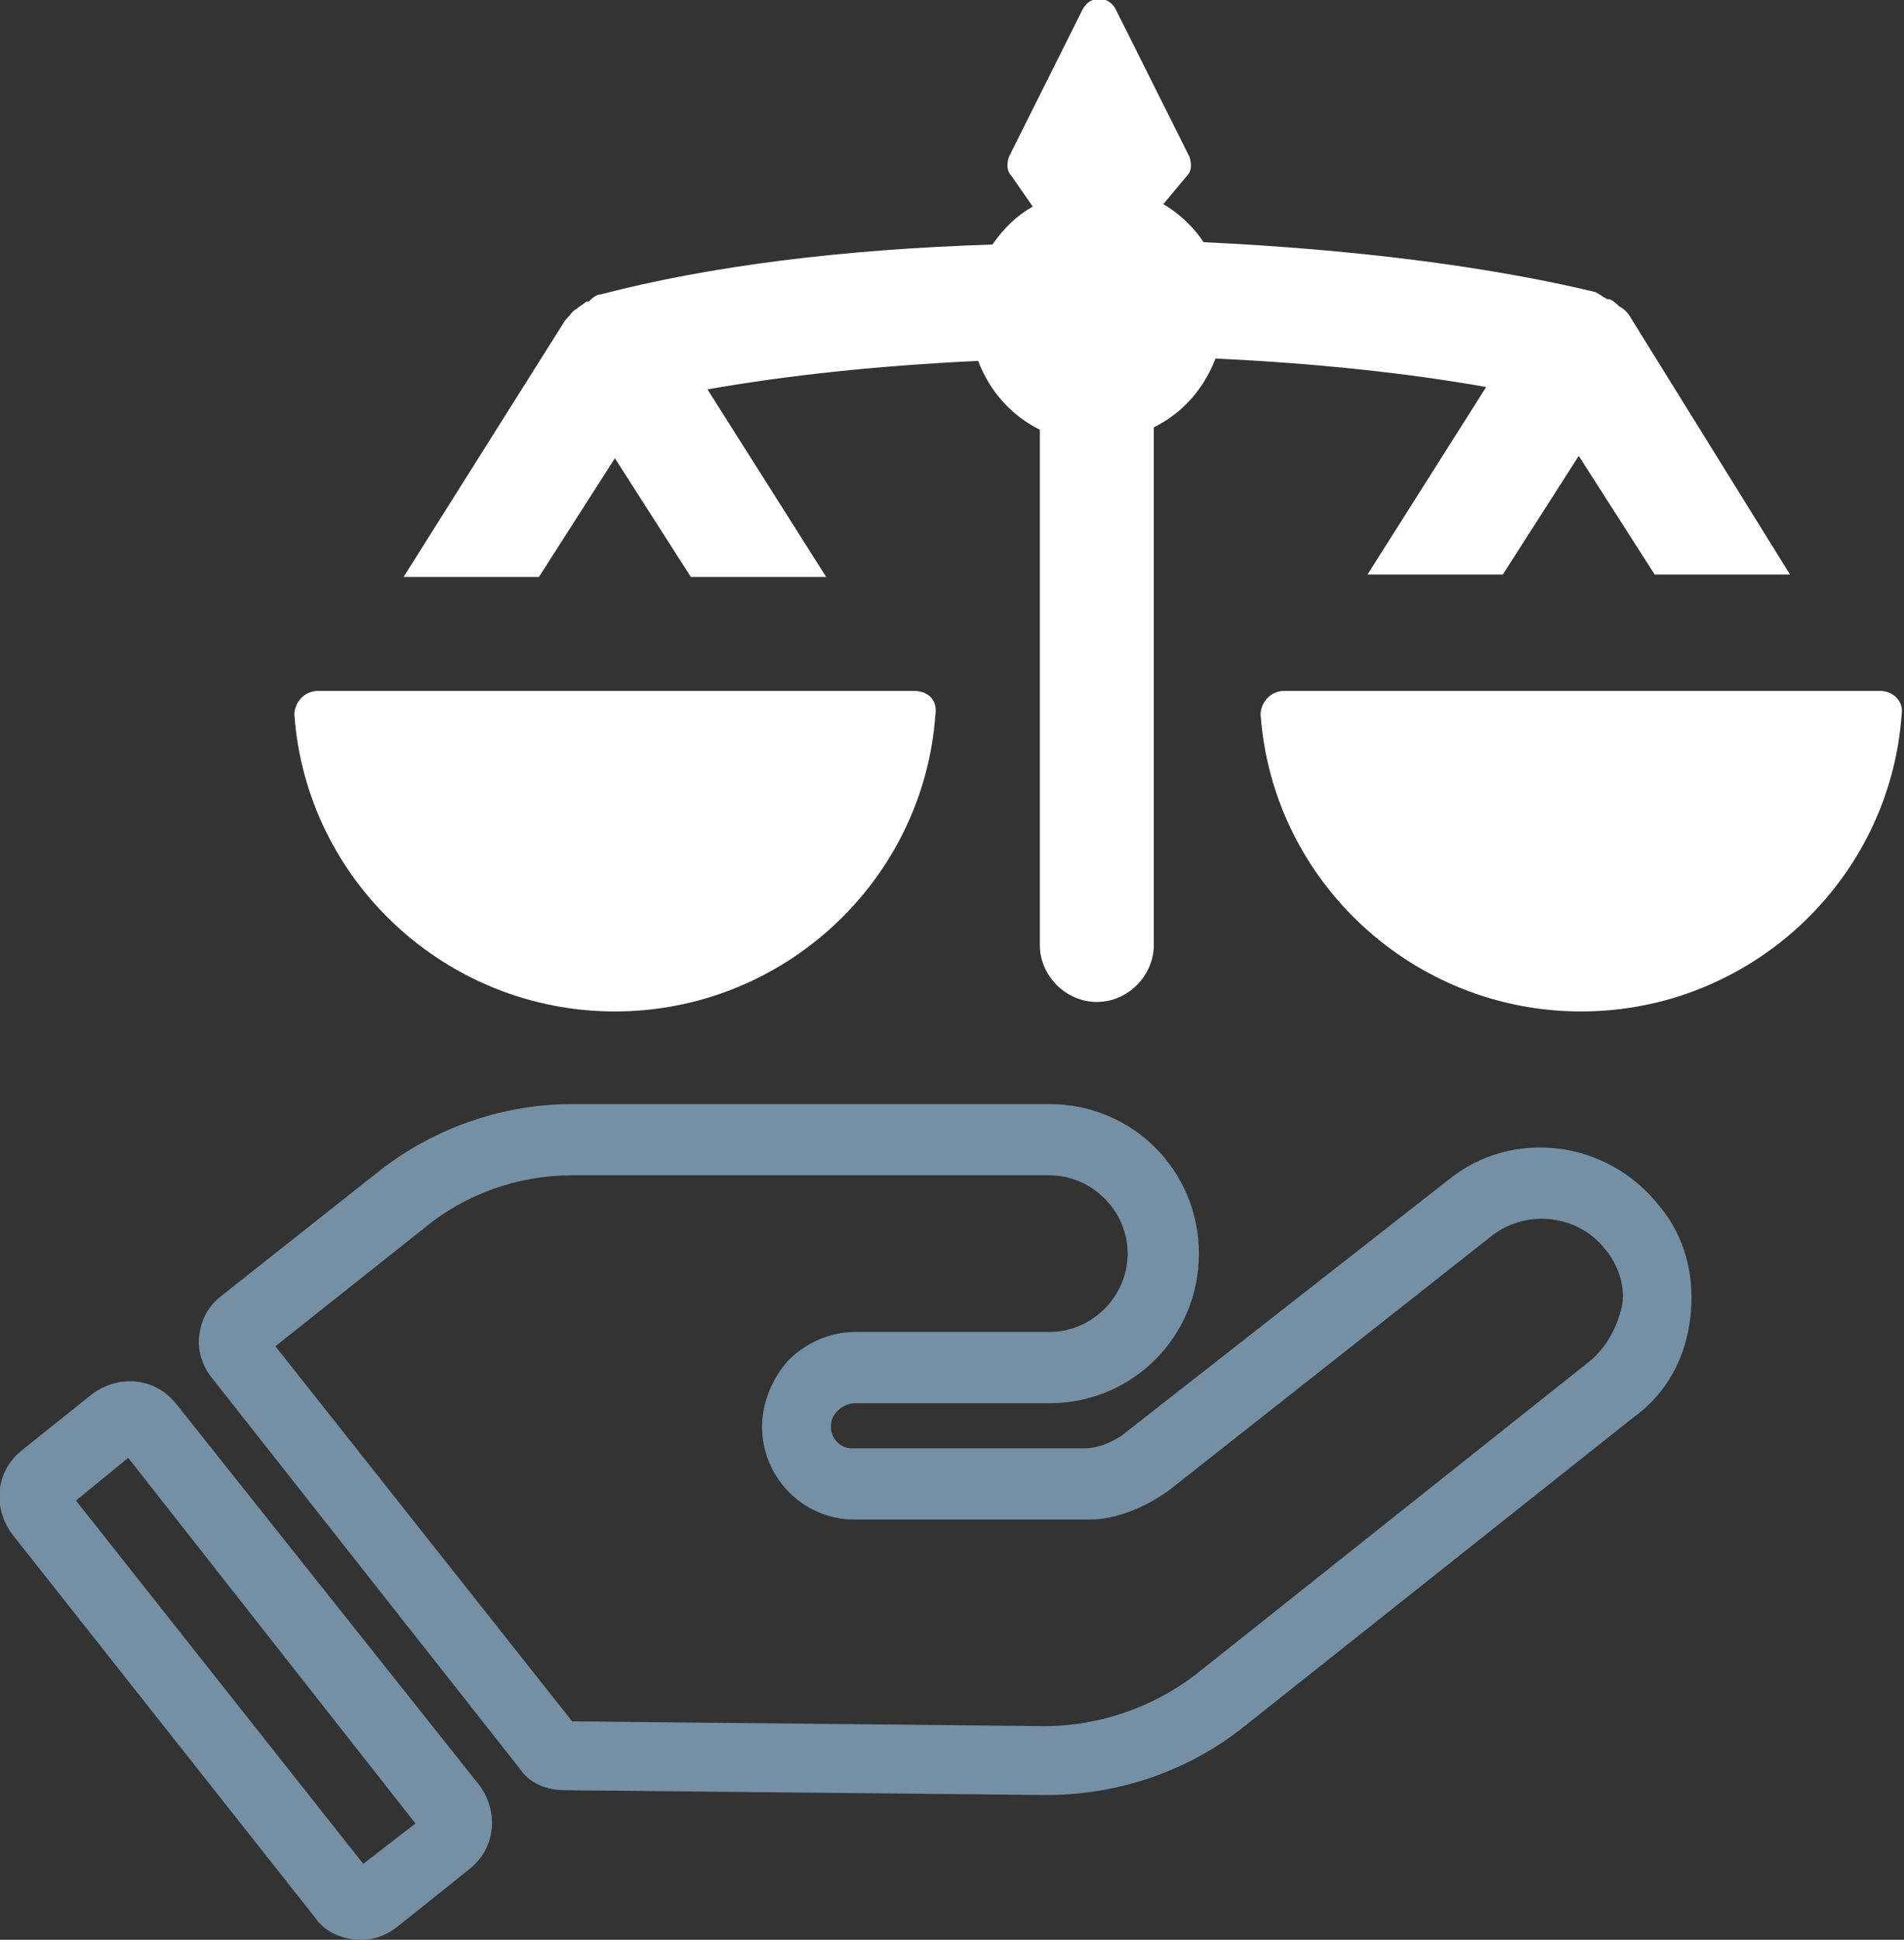
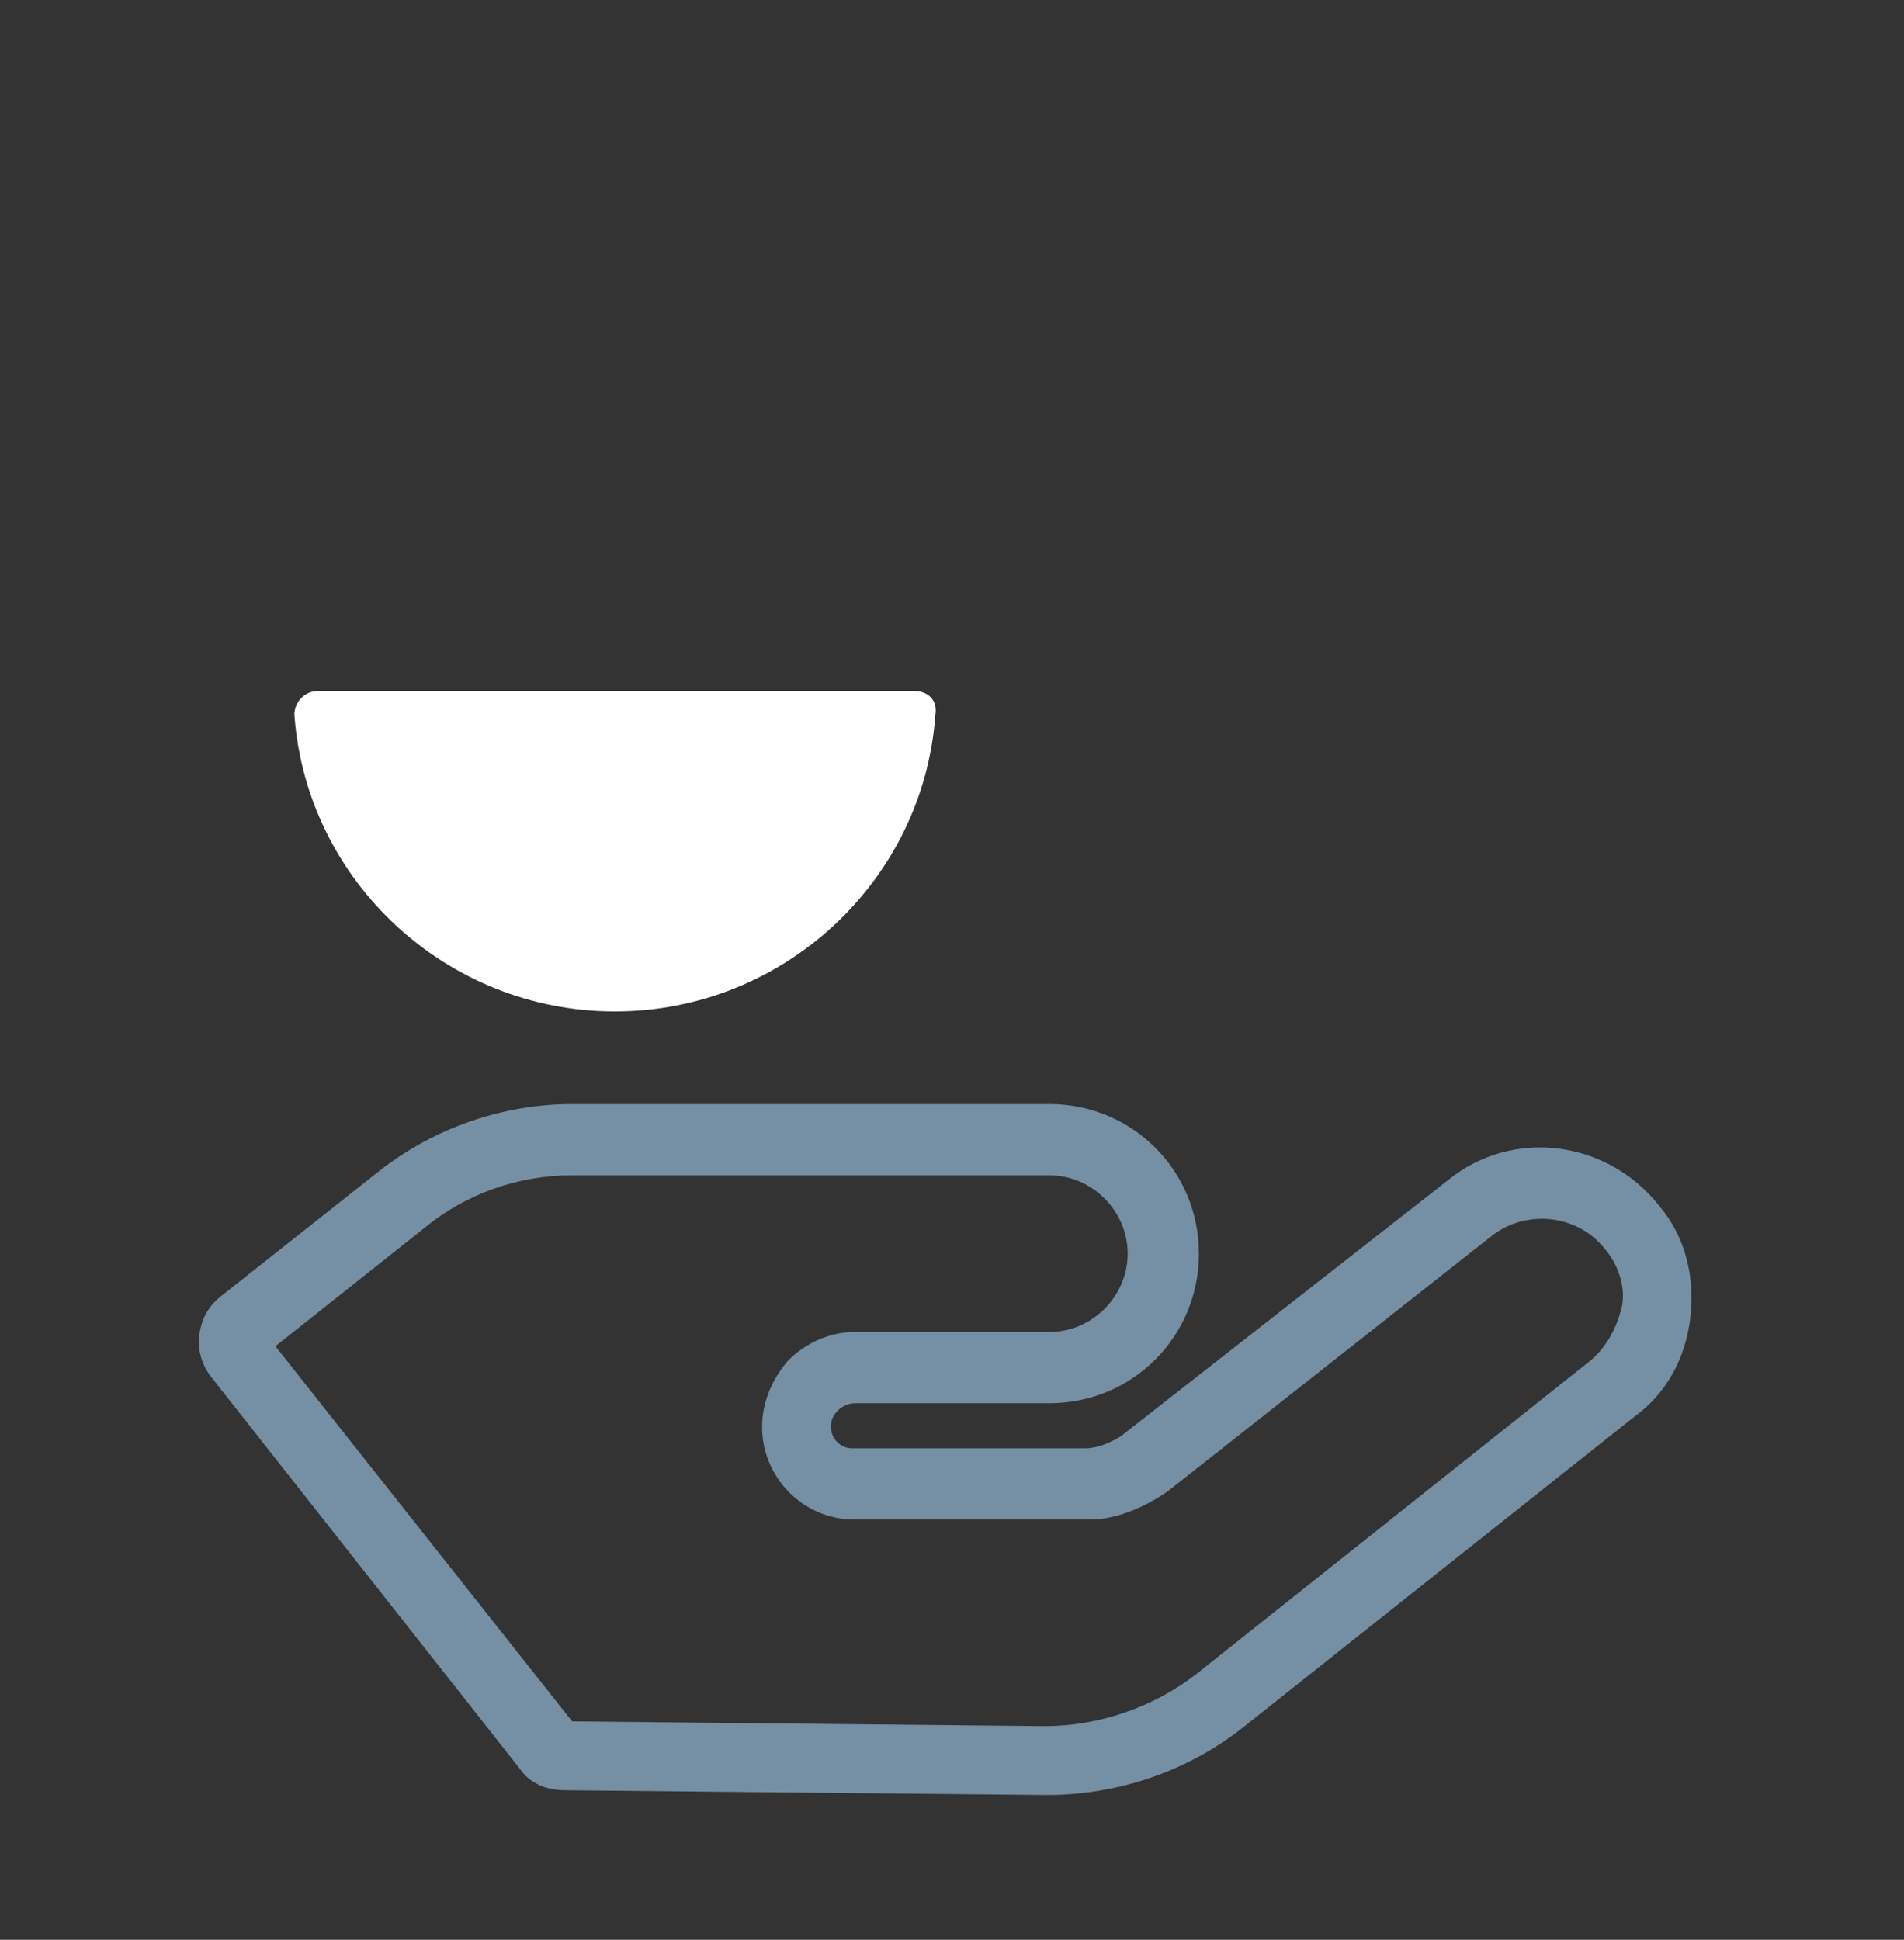
<svg xmlns="http://www.w3.org/2000/svg" version="1.1" id="Camada_1" x="0px" y="0px" viewBox="0 0 80.2 81.7" style="enable-background:new 0 0 80.2 81.7;" xml:space="preserve">
  <rect x="0" y="0" width="80.2" height="81.7" fill="#333333" stroke="none" />
  <style type="text/css">
	.st0{fill:#7590A5;}
	.st1{fill:#FFFFFF;}
</style>
  <g id="XMLID_54_">
    <g id="XMLID_126_">
-       <path id="XMLID_127_" class="st0" d="M15.2,81.7c-0.7,0-1.5-0.3-1.9-0.9L0.5,64.6c-0.8-1.1-0.7-2.6,0.4-3.5l3-2.4    c1.1-0.8,2.6-0.7,3.5,0.4v0l12.8,16.1c0.8,1.1,0.7,2.6-0.4,3.5l-3,2.4C16.3,81.5,15.8,81.7,15.2,81.7z M3.2,63.2l12.1,15.3    l2.2-1.7L5.4,61.4L3.2,63.2z" />
-     </g>
+       </g>
    <g id="XMLID_123_">
-       <path id="XMLID_121_" class="st1" d="M79.2,29.1H54.1c-0.6,0-1,0.5-1,1c0.5,7,6.4,12.5,13.5,12.5s13-5.5,13.5-12.5    C80.2,29.5,79.7,29.1,79.2,29.1L79.2,29.1z" />
-     </g>
+       </g>
    <g id="XMLID_118_">
      <path id="XMLID_119_" class="st1" d="M38.5,29.1H13.4c-0.6,0-1,0.5-1,1c0.5,7,6.4,12.5,13.5,12.5s13-5.5,13.5-12.5    C39.5,29.5,39.1,29.1,38.5,29.1L38.5,29.1z" />
    </g>
    <g id="XMLID_113_">
-       <path id="XMLID_114_" class="st0" d="M44.1,75.6c0,0-0.1,0-0.1,0l-20.2-0.2c-0.8,0-1.5-0.3-1.9-0.9L8.9,58    c-0.4-0.5-0.6-1.2-0.5-1.8c0.1-0.7,0.4-1.2,0.9-1.6l6.7-5.3c2.3-1.8,5.2-2.8,8.1-2.8l20.1,0c0,0,0,0,0,0c3.5,0,6.3,2.8,6.3,6.3    c0,3.5-2.8,6.3-6.3,6.3l-8.2,0c-0.2,0-0.5,0.1-0.7,0.3c-0.2,0.2-0.3,0.4-0.3,0.7c0,0.5,0.4,0.9,0.9,0.9h0l9.8,0    c0.5,0,1-0.2,1.5-0.5L61,49.7c2.7-2.2,6.7-1.7,8.9,1.1v0c1.1,1.3,1.5,3,1.3,4.7s-1,3.2-2.4,4.2L52.3,72.8    C50,74.6,47.1,75.6,44.1,75.6z M24.1,72.5l19.9,0.2c2.3,0,4.6-0.8,6.4-2.2L67,57.3c0.7-0.6,1.1-1.4,1.3-2.2s-0.1-1.8-0.7-2.5v0    c-1.1-1.4-3.2-1.7-4.7-0.6L49.2,62.8C48.2,63.5,47,64,45.9,64L36,64c0,0,0,0,0,0c-2.2,0-3.9-1.8-3.9-3.9c0-1,0.4-2,1.1-2.8    c0.7-0.7,1.7-1.2,2.8-1.2l8.2,0c1.8,0,3.3-1.5,3.3-3.3c0-1.8-1.5-3.3-3.3-3.3c0,0,0,0,0,0l-20.1,0c-2.3,0-4.5,0.8-6.2,2.2l-6.3,5    L24.1,72.5z" />
+       <path id="XMLID_114_" class="st0" d="M44.1,75.6c0,0-0.1,0-0.1,0l-20.2-0.2c-0.8,0-1.5-0.3-1.9-0.9L8.9,58    c-0.4-0.5-0.6-1.2-0.5-1.8c0.1-0.7,0.4-1.2,0.9-1.6l6.7-5.3c2.3-1.8,5.2-2.8,8.1-2.8l20.1,0c0,0,0,0,0,0c3.5,0,6.3,2.8,6.3,6.3    c0,3.5-2.8,6.3-6.3,6.3l-8.2,0c-0.2,0-0.5,0.1-0.7,0.3c-0.2,0.2-0.3,0.4-0.3,0.7c0,0.5,0.4,0.9,0.9,0.9h0l9.8,0    c0.5,0,1-0.2,1.5-0.5L61,49.7c2.7-2.2,6.7-1.7,8.9,1.1v0c1.1,1.3,1.5,3,1.3,4.7s-1,3.2-2.4,4.2L52.3,72.8    C50,74.6,47.1,75.6,44.1,75.6z M24.1,72.5l19.9,0.2c2.3,0,4.6-0.8,6.4-2.2L67,57.3c0.7-0.6,1.1-1.4,1.3-2.2s-0.1-1.8-0.7-2.5v0    c-1.1-1.4-3.2-1.7-4.7-0.6L49.2,62.8C48.2,63.5,47,64,45.9,64L36,64c0,0,0,0,0,0c-2.2,0-3.9-1.8-3.9-3.9c0-1,0.4-2,1.1-2.8    c0.7-0.7,1.7-1.2,2.8-1.2l8.2,0c1.8,0,3.3-1.5,3.3-3.3c0-1.8-1.5-3.3-3.3-3.3l-20.1,0c-2.3,0-4.5,0.8-6.2,2.2l-6.3,5    L24.1,72.5z" />
    </g>
    <g id="XMLID_55_">
-       <path id="XMLID_117_" class="st1" d="M68.7,13.4c-0.1-0.2-0.3-0.4-0.5-0.5c-0.1-0.1-0.2-0.2-0.4-0.3c0,0,0,0-0.1,0    c-0.2-0.1-0.3-0.2-0.5-0.3c-4.6-1.1-10.2-1.8-16.5-2.1c-0.4-0.6-1-1.2-1.7-1.6L50,7.4c0.2-0.2,0.2-0.5,0.1-0.8L47,0.4    c-0.3-0.6-1.1-0.6-1.4,0l-3.1,6.2c-0.1,0.3-0.1,0.6,0.1,0.8l0.9,1.3c-0.7,0.4-1.2,0.9-1.7,1.6c-6.3,0.2-11.9,0.9-16.5,2.1    c-0.2,0-0.4,0.2-0.5,0.3c0,0,0,0-0.1,0c-0.1,0.1-0.3,0.2-0.4,0.3c-0.2,0.1-0.3,0.3-0.5,0.5l-6.8,10.8h5.7l3.2-5l3.2,5h5.7l-5-7.9    c3.4-0.6,7.2-1,11.4-1.2c0.5,1.3,1.4,2.3,2.6,2.9v21.7c0,1.3,1.1,2.4,2.4,2.4c1.3,0,2.4-1.1,2.4-2.4V18c1.2-0.6,2.1-1.6,2.6-2.9    c4.2,0.2,8,0.6,11.4,1.2l-5,7.9h5.7l3.2-5l3.2,5h5.7L68.7,13.4L68.7,13.4z" />
-     </g>
+       </g>
  </g>
</svg>